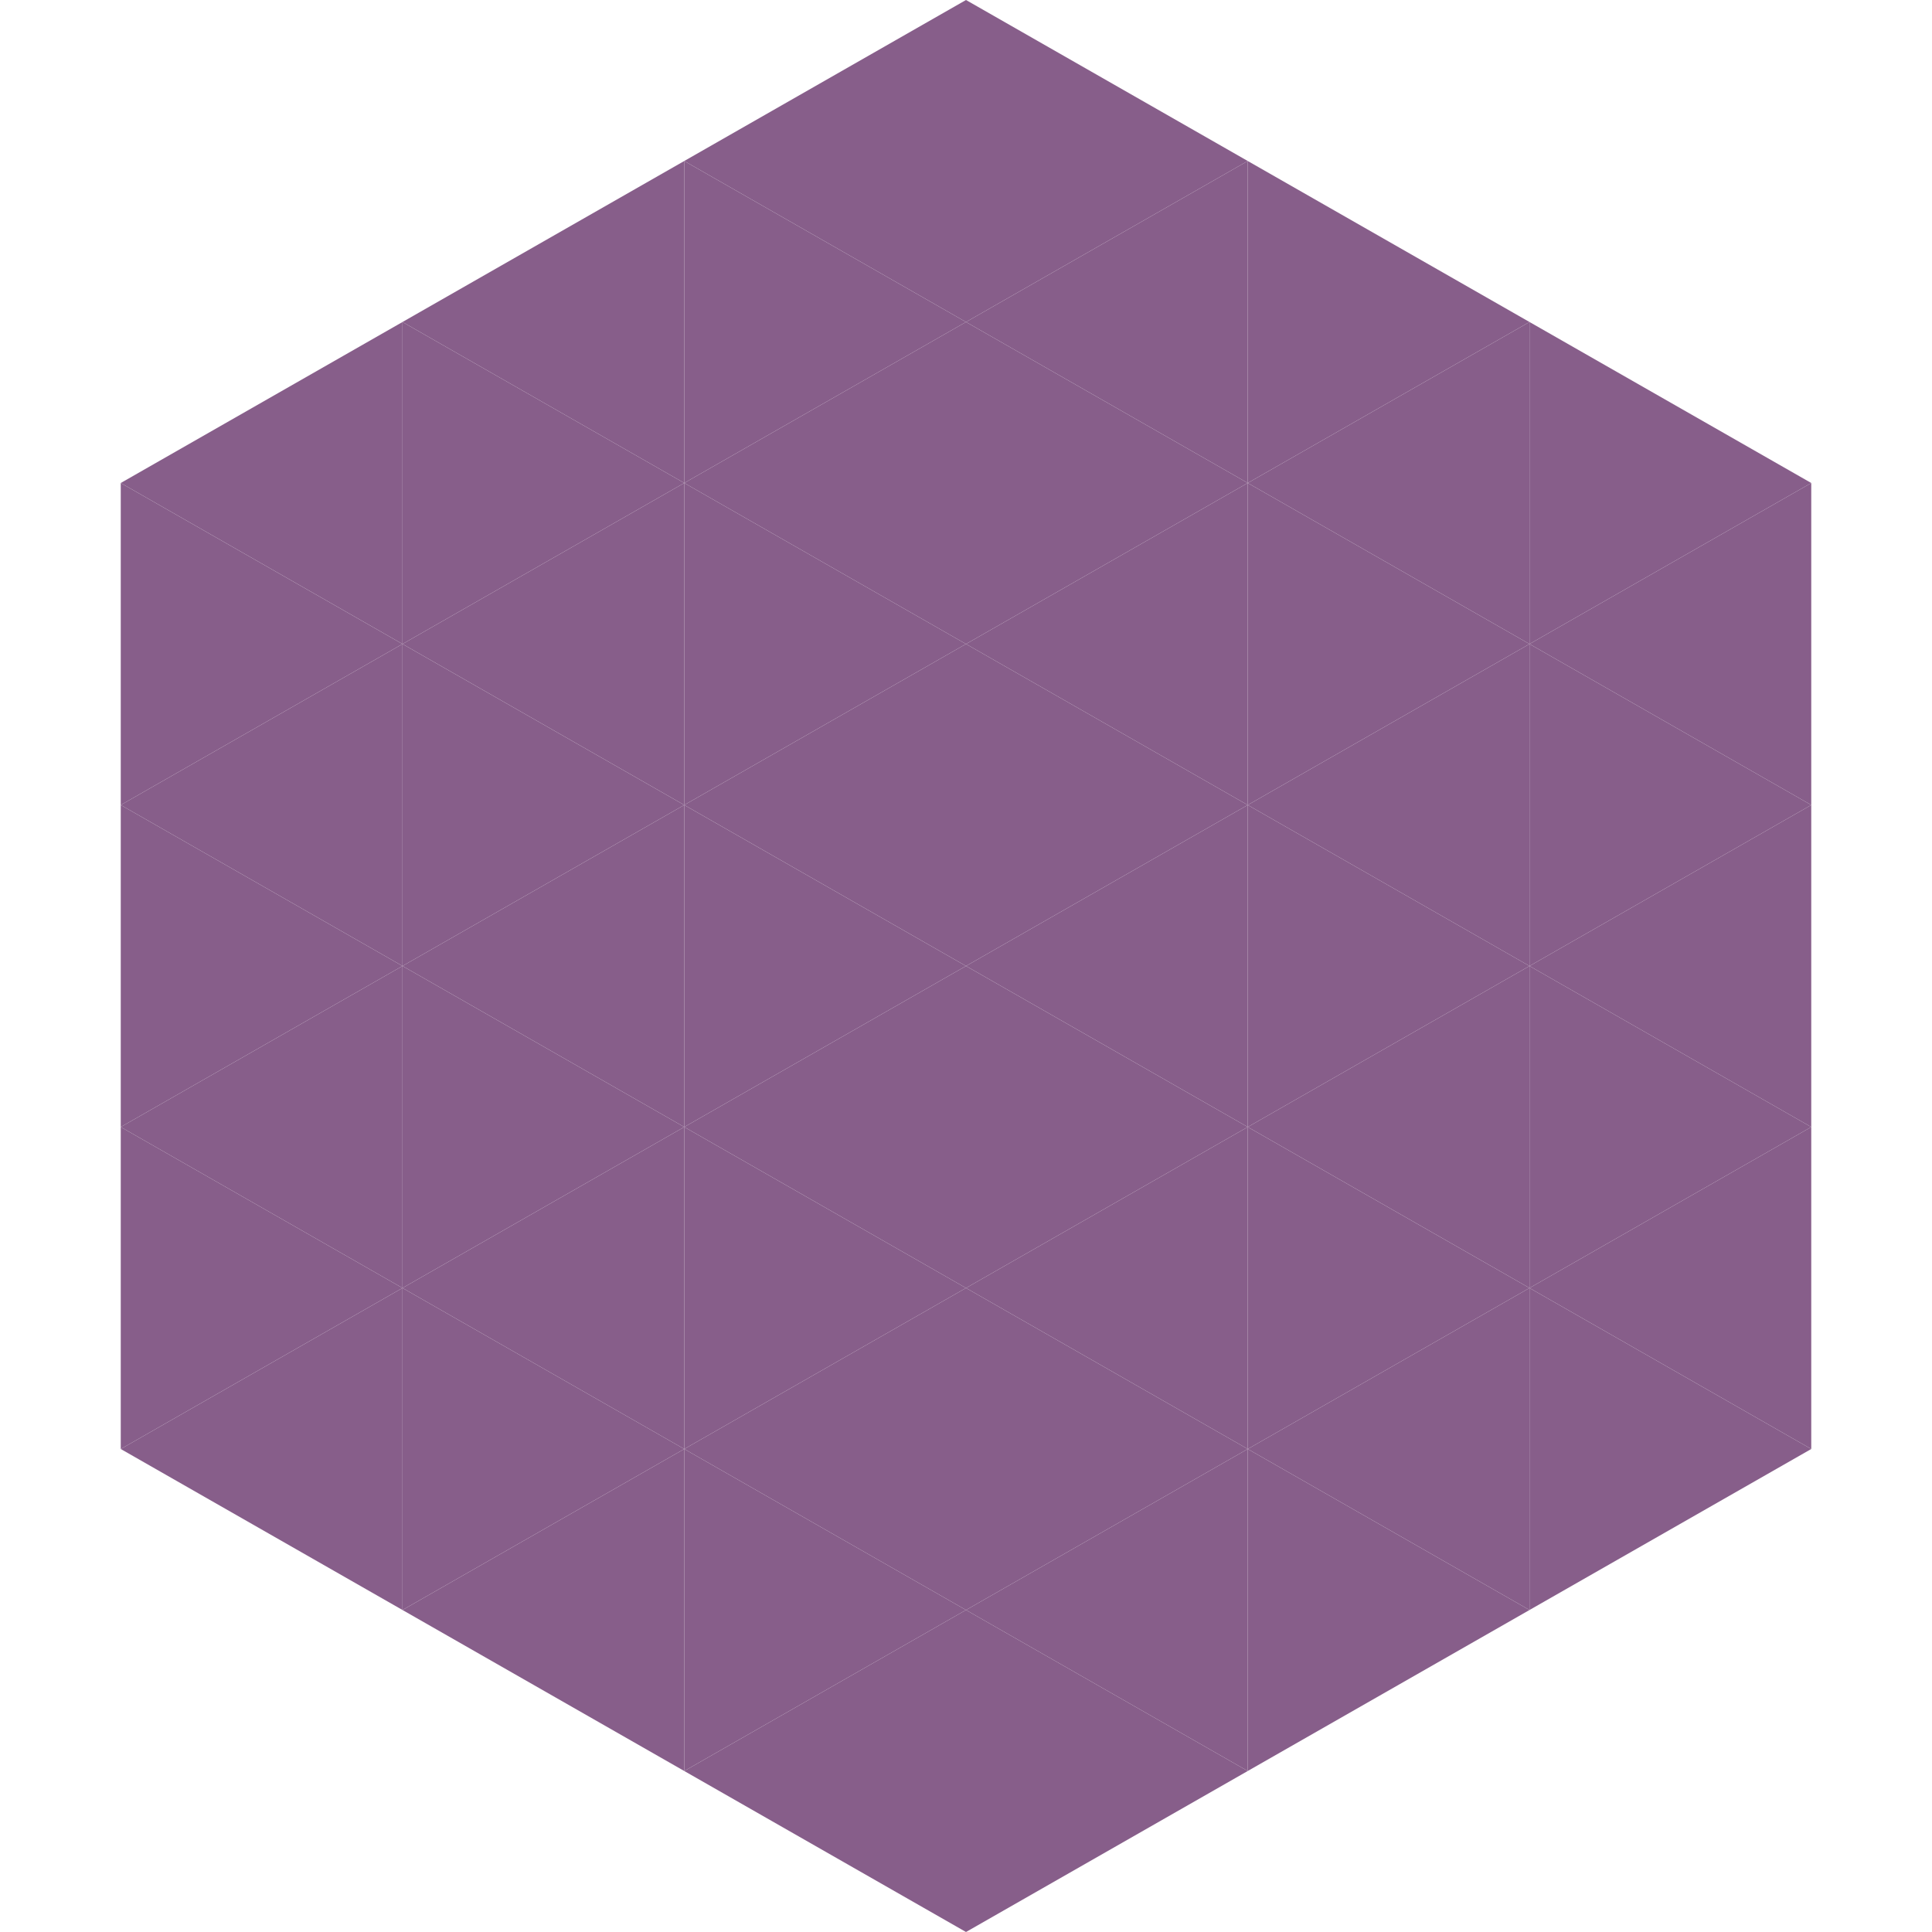
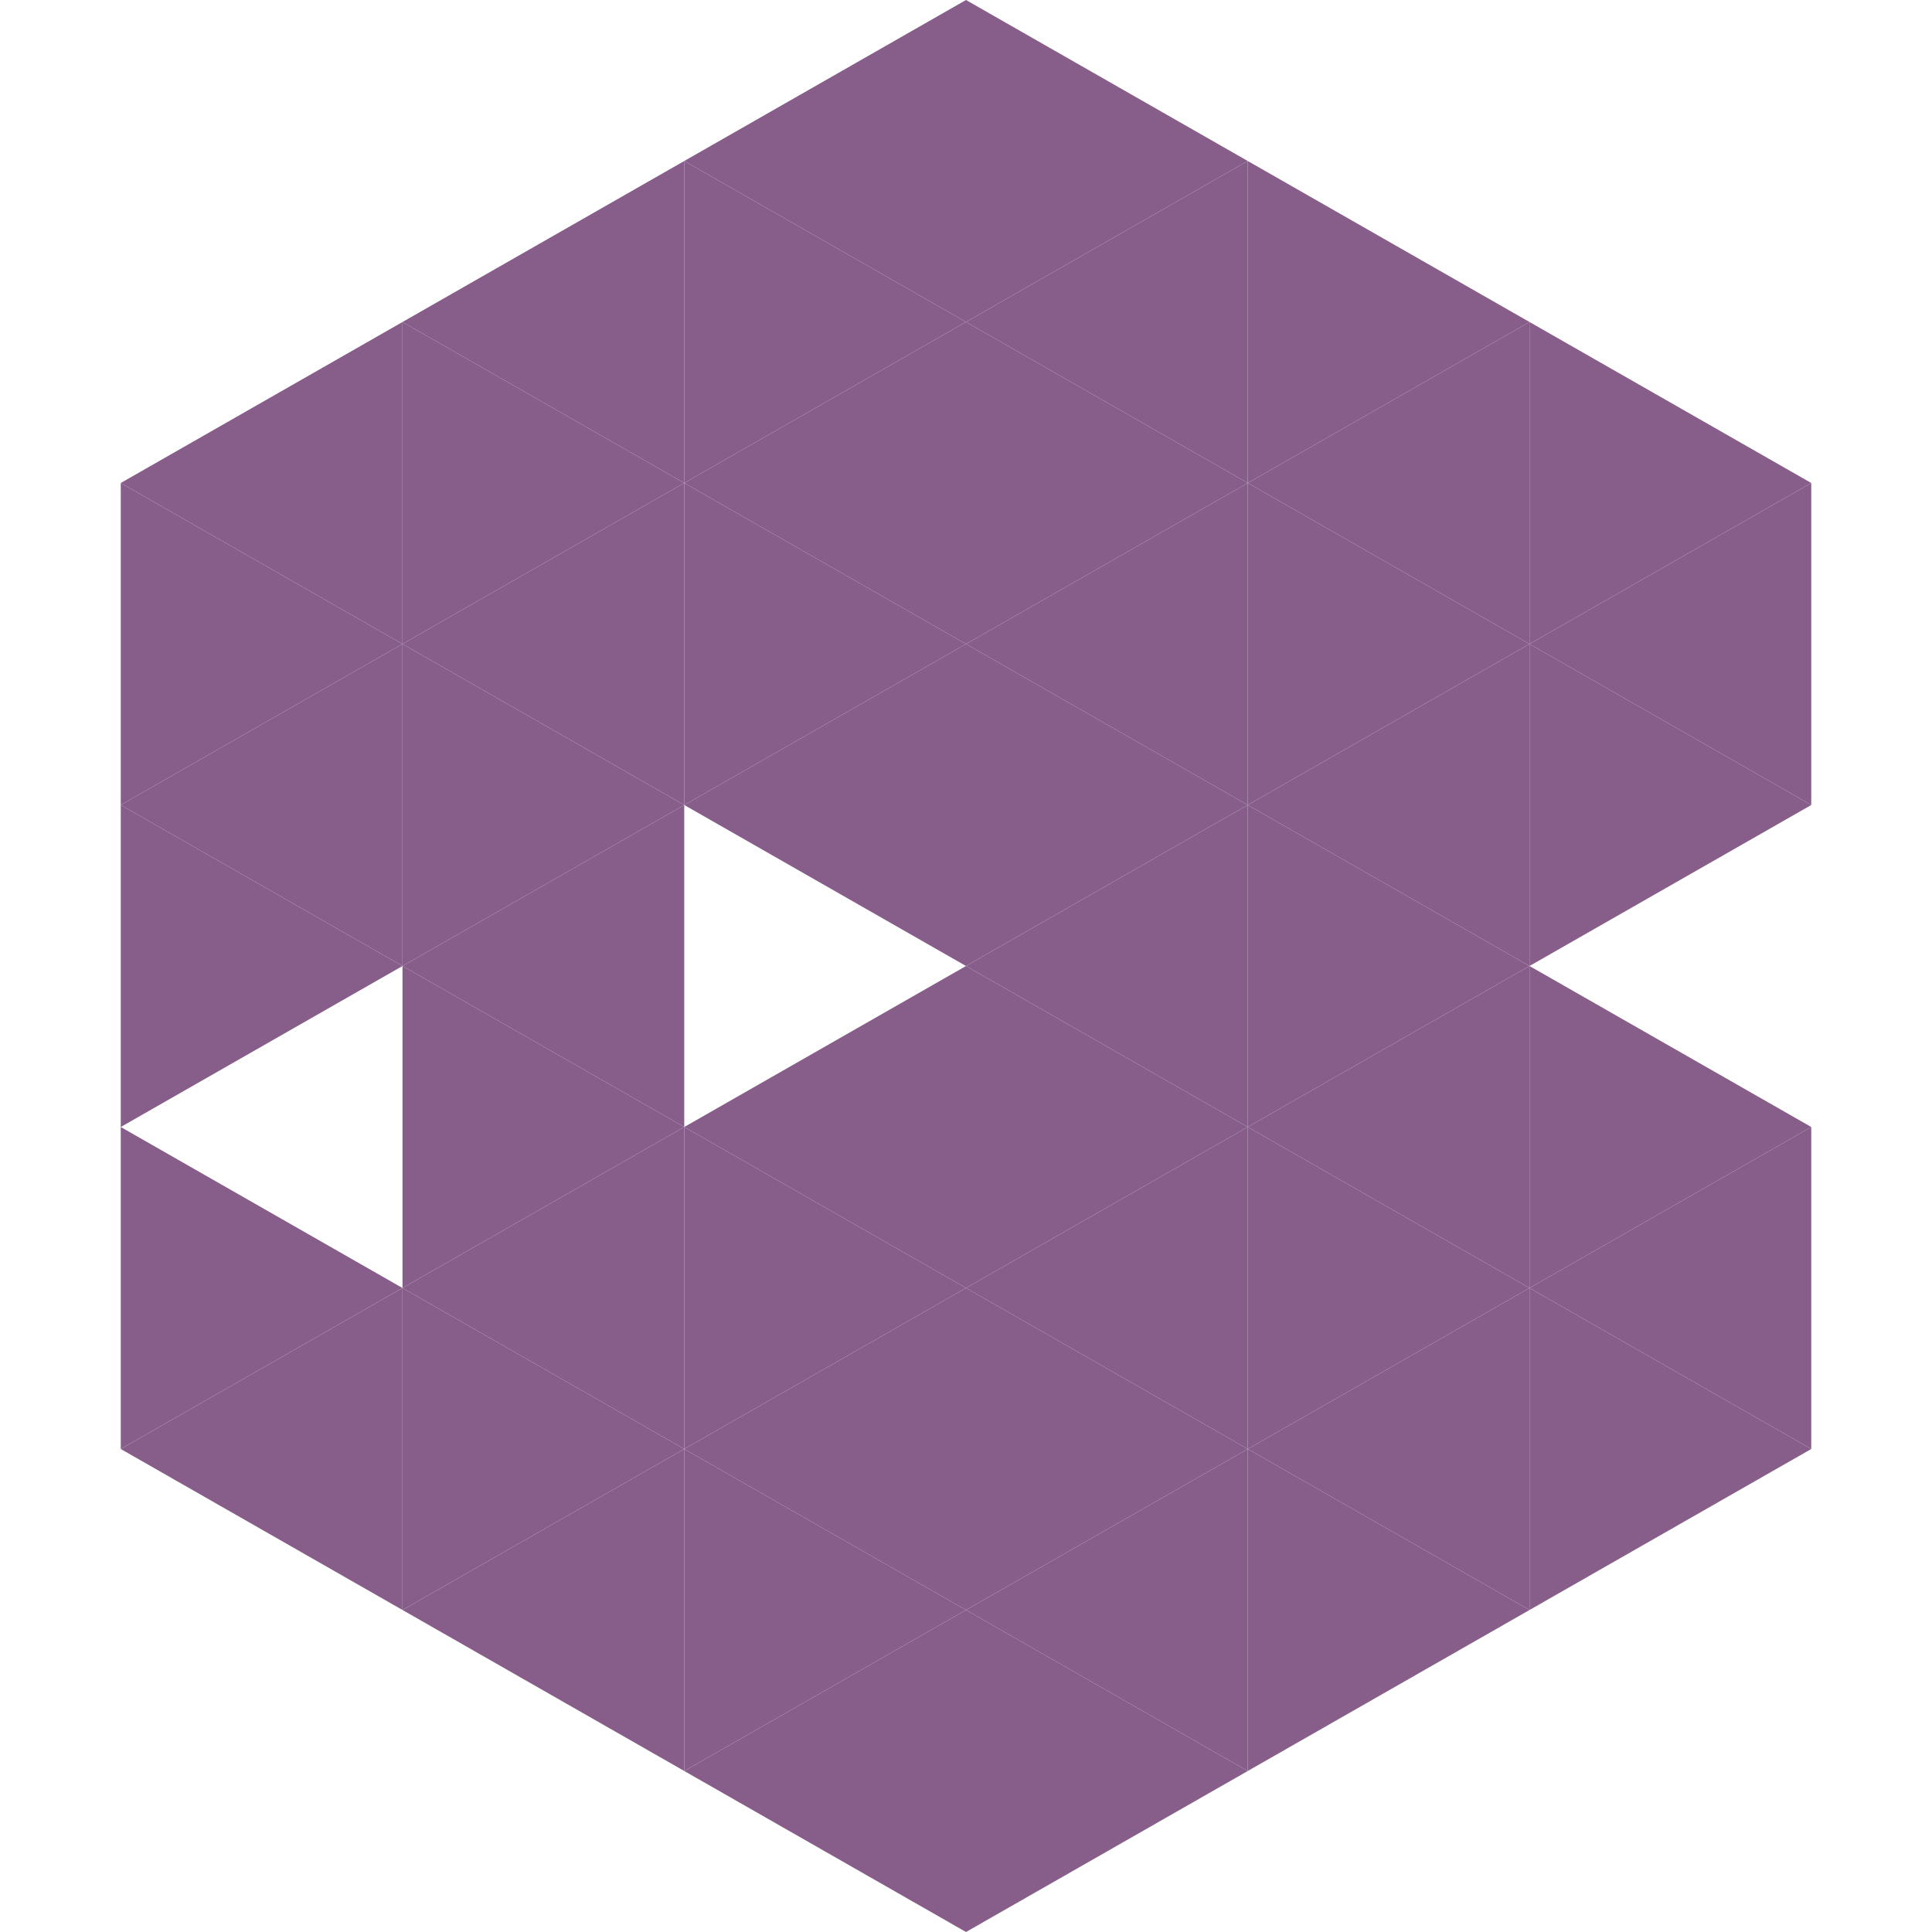
<svg xmlns="http://www.w3.org/2000/svg" width="240" height="240">
  <polygon points="50,40 15,60 50,80" style="fill:rgb(135,94,138)" />
  <polygon points="190,40 225,60 190,80" style="fill:rgb(135,94,138)" />
  <polygon points="15,60 50,80 15,100" style="fill:rgb(135,94,138)" />
  <polygon points="225,60 190,80 225,100" style="fill:rgb(135,94,138)" />
  <polygon points="50,80 15,100 50,120" style="fill:rgb(135,94,138)" />
  <polygon points="190,80 225,100 190,120" style="fill:rgb(135,94,138)" />
  <polygon points="15,100 50,120 15,140" style="fill:rgb(135,94,138)" />
-   <polygon points="225,100 190,120 225,140" style="fill:rgb(135,94,138)" />
-   <polygon points="50,120 15,140 50,160" style="fill:rgb(135,94,138)" />
  <polygon points="190,120 225,140 190,160" style="fill:rgb(135,94,138)" />
  <polygon points="15,140 50,160 15,180" style="fill:rgb(135,94,138)" />
  <polygon points="225,140 190,160 225,180" style="fill:rgb(135,94,138)" />
  <polygon points="50,160 15,180 50,200" style="fill:rgb(135,94,138)" />
  <polygon points="190,160 225,180 190,200" style="fill:rgb(135,94,138)" />
  <polygon points="15,180 50,200 15,220" style="fill:rgb(255,255,255); fill-opacity:0" />
  <polygon points="225,180 190,200 225,220" style="fill:rgb(255,255,255); fill-opacity:0" />
  <polygon points="50,0 85,20 50,40" style="fill:rgb(255,255,255); fill-opacity:0" />
  <polygon points="190,0 155,20 190,40" style="fill:rgb(255,255,255); fill-opacity:0" />
  <polygon points="85,20 50,40 85,60" style="fill:rgb(135,94,138)" />
  <polygon points="155,20 190,40 155,60" style="fill:rgb(135,94,138)" />
  <polygon points="50,40 85,60 50,80" style="fill:rgb(135,94,138)" />
  <polygon points="190,40 155,60 190,80" style="fill:rgb(135,94,138)" />
  <polygon points="85,60 50,80 85,100" style="fill:rgb(135,94,138)" />
  <polygon points="155,60 190,80 155,100" style="fill:rgb(135,94,138)" />
  <polygon points="50,80 85,100 50,120" style="fill:rgb(135,94,138)" />
  <polygon points="190,80 155,100 190,120" style="fill:rgb(135,94,138)" />
  <polygon points="85,100 50,120 85,140" style="fill:rgb(135,94,138)" />
  <polygon points="155,100 190,120 155,140" style="fill:rgb(135,94,138)" />
  <polygon points="50,120 85,140 50,160" style="fill:rgb(135,94,138)" />
  <polygon points="190,120 155,140 190,160" style="fill:rgb(135,94,138)" />
  <polygon points="85,140 50,160 85,180" style="fill:rgb(135,94,138)" />
  <polygon points="155,140 190,160 155,180" style="fill:rgb(135,94,138)" />
  <polygon points="50,160 85,180 50,200" style="fill:rgb(135,94,138)" />
  <polygon points="190,160 155,180 190,200" style="fill:rgb(135,94,138)" />
  <polygon points="85,180 50,200 85,220" style="fill:rgb(135,94,138)" />
  <polygon points="155,180 190,200 155,220" style="fill:rgb(135,94,138)" />
  <polygon points="120,0 85,20 120,40" style="fill:rgb(135,94,138)" />
  <polygon points="120,0 155,20 120,40" style="fill:rgb(135,94,138)" />
  <polygon points="85,20 120,40 85,60" style="fill:rgb(135,94,138)" />
  <polygon points="155,20 120,40 155,60" style="fill:rgb(135,94,138)" />
  <polygon points="120,40 85,60 120,80" style="fill:rgb(135,94,138)" />
  <polygon points="120,40 155,60 120,80" style="fill:rgb(135,94,138)" />
  <polygon points="85,60 120,80 85,100" style="fill:rgb(135,94,138)" />
  <polygon points="155,60 120,80 155,100" style="fill:rgb(135,94,138)" />
  <polygon points="120,80 85,100 120,120" style="fill:rgb(135,94,138)" />
  <polygon points="120,80 155,100 120,120" style="fill:rgb(135,94,138)" />
-   <polygon points="85,100 120,120 85,140" style="fill:rgb(135,94,138)" />
  <polygon points="155,100 120,120 155,140" style="fill:rgb(135,94,138)" />
  <polygon points="120,120 85,140 120,160" style="fill:rgb(135,94,138)" />
  <polygon points="120,120 155,140 120,160" style="fill:rgb(135,94,138)" />
  <polygon points="85,140 120,160 85,180" style="fill:rgb(135,94,138)" />
  <polygon points="155,140 120,160 155,180" style="fill:rgb(135,94,138)" />
  <polygon points="120,160 85,180 120,200" style="fill:rgb(135,94,138)" />
  <polygon points="120,160 155,180 120,200" style="fill:rgb(135,94,138)" />
  <polygon points="85,180 120,200 85,220" style="fill:rgb(135,94,138)" />
  <polygon points="155,180 120,200 155,220" style="fill:rgb(135,94,138)" />
  <polygon points="120,200 85,220 120,240" style="fill:rgb(135,94,138)" />
  <polygon points="120,200 155,220 120,240" style="fill:rgb(135,94,138)" />
-   <polygon points="85,220 120,240 85,260" style="fill:rgb(255,255,255); fill-opacity:0" />
  <polygon points="155,220 120,240 155,260" style="fill:rgb(255,255,255); fill-opacity:0" />
</svg>